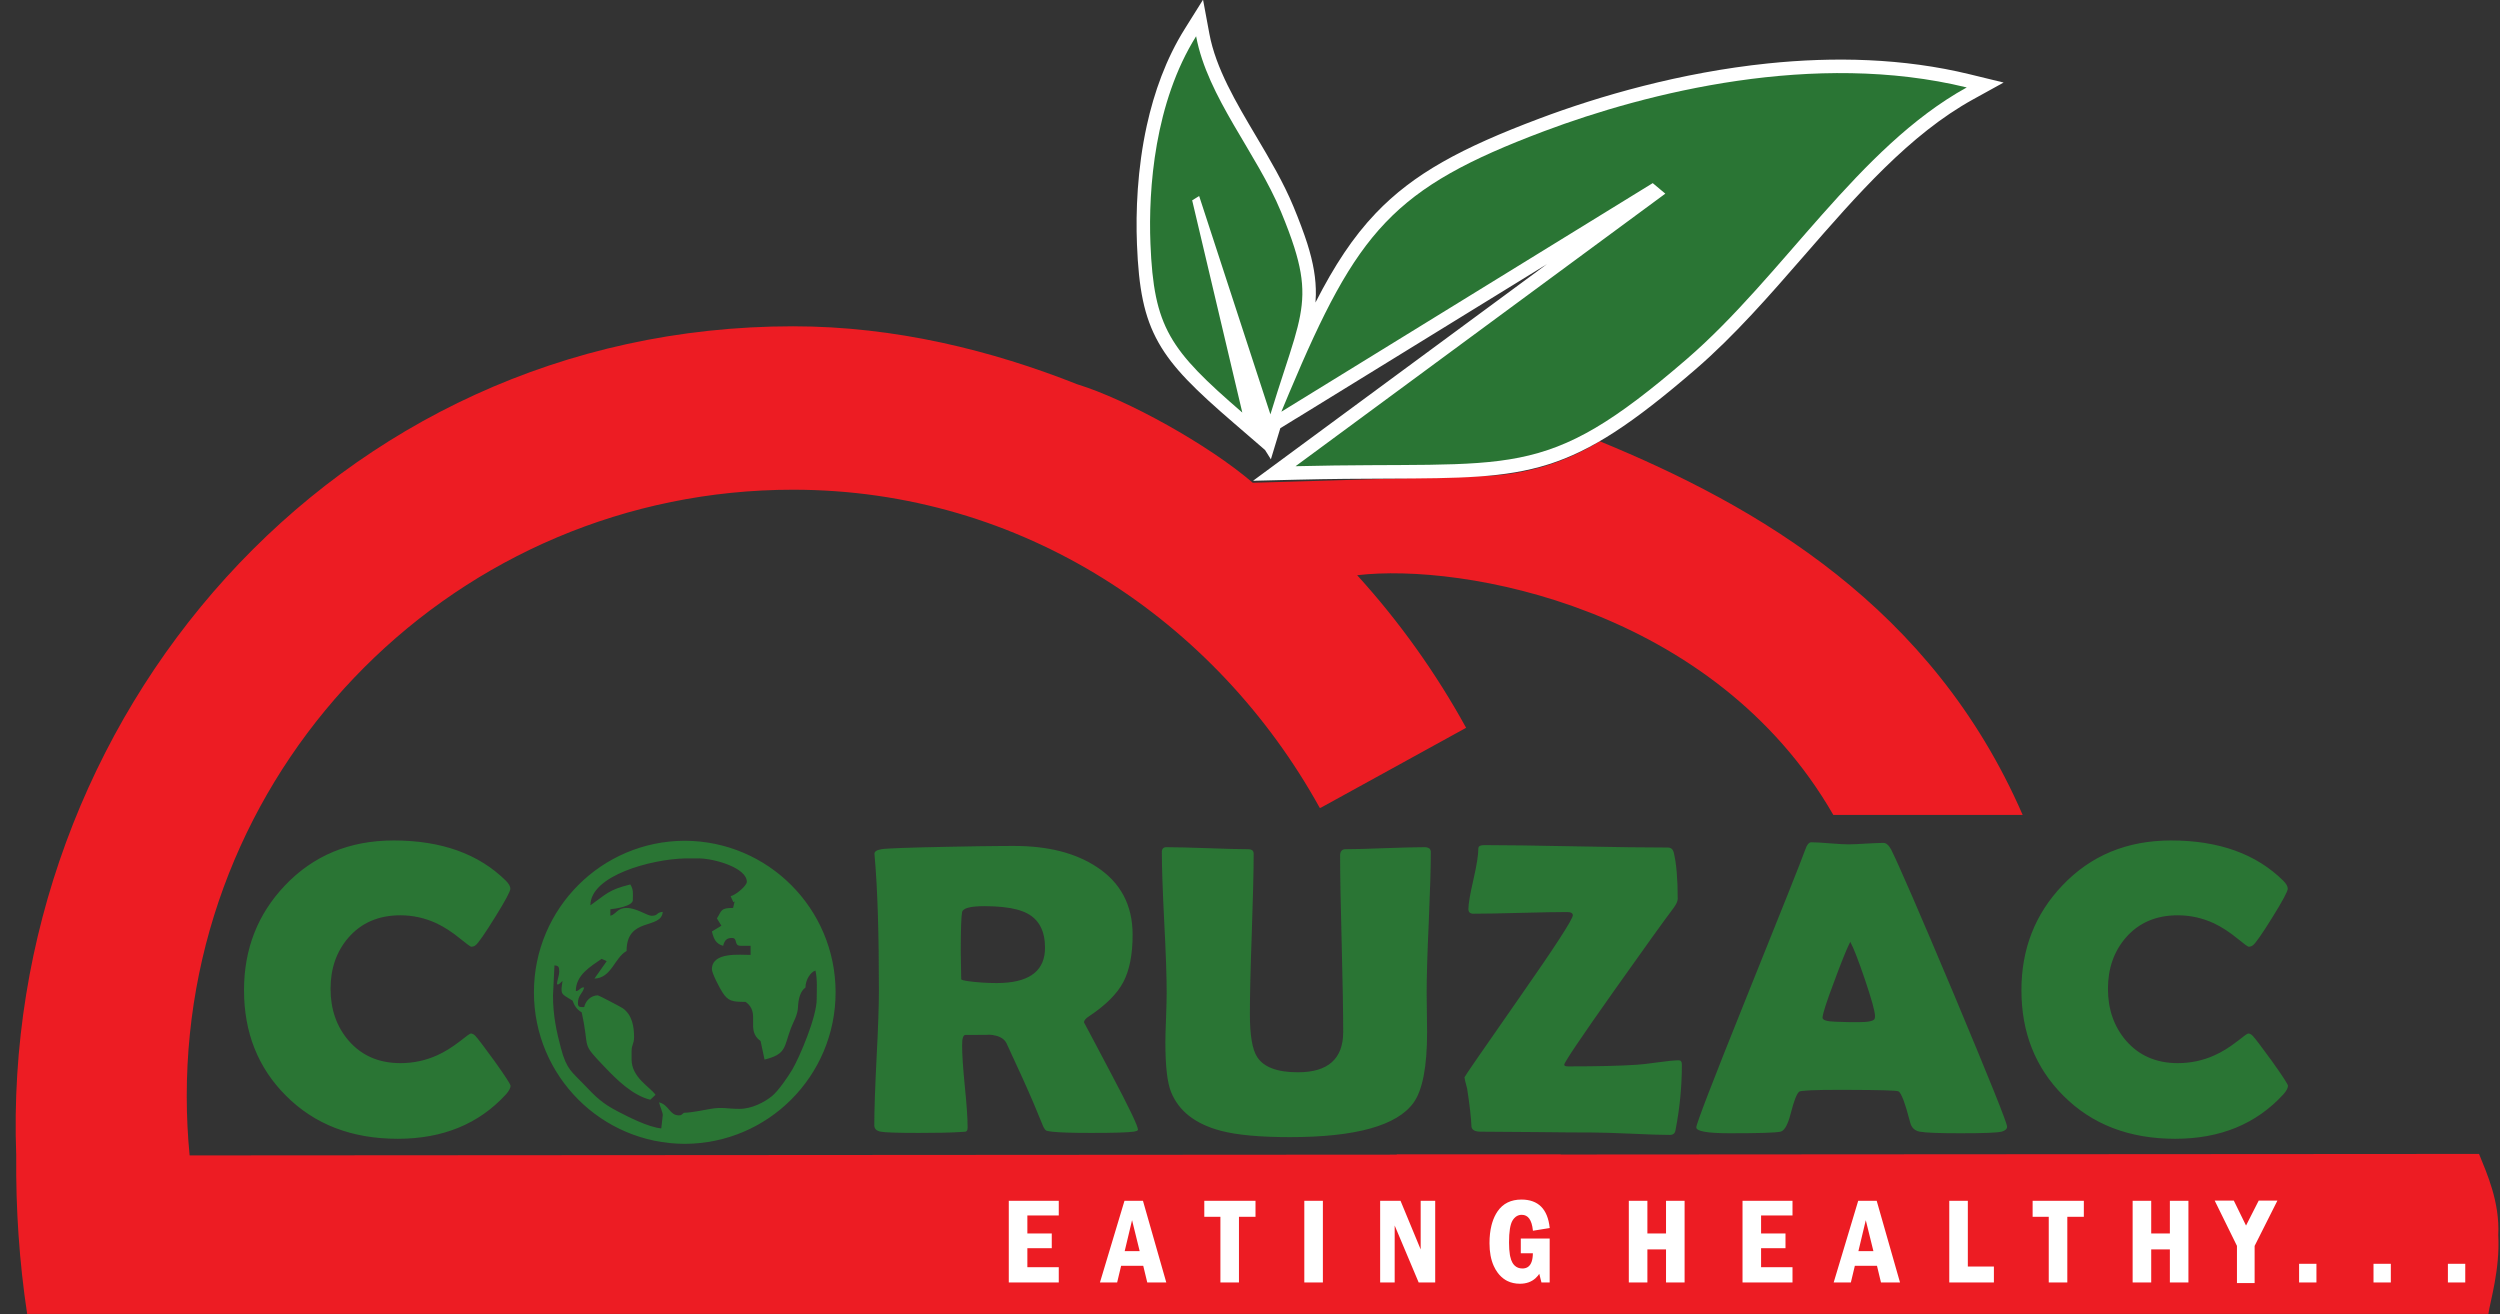
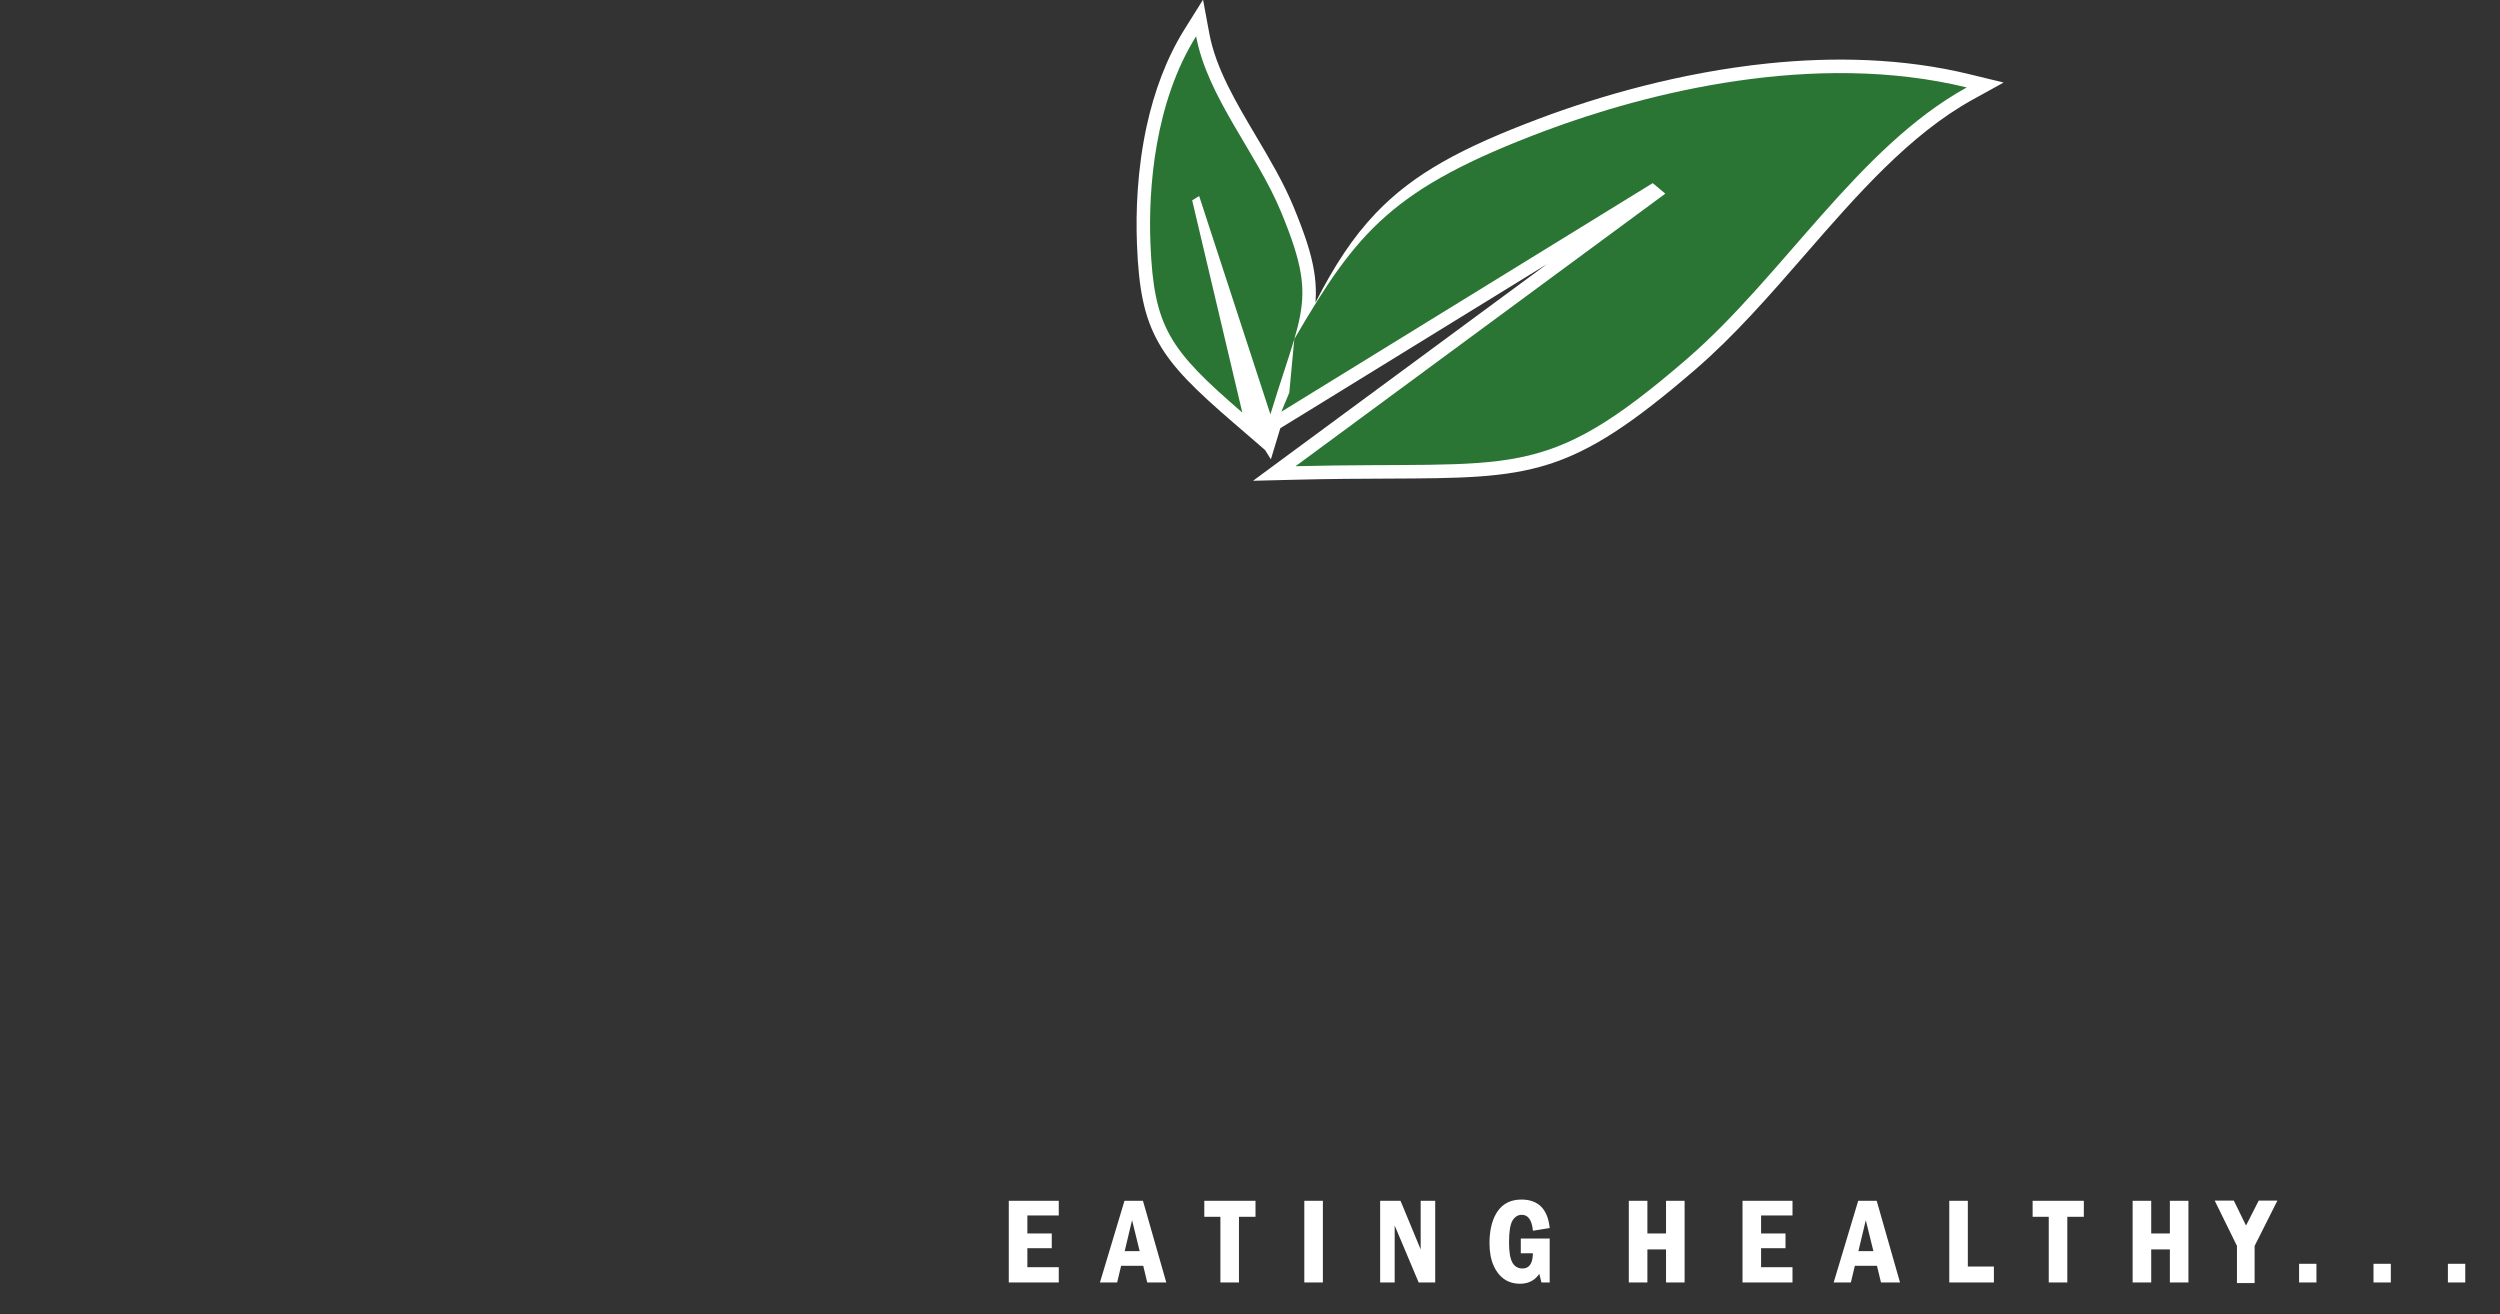
<svg xmlns="http://www.w3.org/2000/svg" width="654pt" height="343.8pt" viewBox="0 0 654 343.8" version="1.1">
  <rect x="0" y="0" width="654" height="343.8" fill="#333333" stroke="none" />
  <defs>
    <clipPath id="clip1">
      <path d="M 4 85 L 654 85 L 654 343.801 L 4 343.801 Z M 4 85 " />
    </clipPath>
  </defs>
  <g id="surface1">
    <g clip-path="url(#clip1)" clip-rule="nonzero">
-       <path style=" stroke:none;fill-rule:evenodd;fill:rgb(92.969%,10.985%,13.719%);fill-opacity:1;" d="M 207.477 85.359 C 234.191 85.359 259.457 91.668 281.836 100.539 C 294.848 104.527 316.188 116.363 327.734 126.297 L 385.551 124.562 C 397.059 124.648 408.078 121.789 418.512 115.438 C 459.773 132.406 505.473 158.73 529.133 213.195 L 479.605 213.195 C 448.336 158.828 382.438 147.223 355.035 150.477 C 366.152 162.699 375.723 176.172 383.582 190.48 L 383.512 190.406 L 345.504 211.312 L 345.234 211.32 C 318.172 162.383 267.367 128.109 207.477 128.109 C 119.871 128.109 48.852 199.129 48.852 286.734 C 48.852 291.973 49.105 297.148 49.605 302.254 L 365.371 302.051 L 365.379 301.973 L 408.281 301.973 L 408.277 302.023 L 648.516 301.867 C 650.551 306.926 653.98 314.422 653.543 323.109 C 654.047 332.141 651.363 340.602 650.965 343.73 L 7.102 343.73 C 5.043 330.039 4.109 316.219 4.246 302.281 C 0.031 188.273 87.141 85.359 207.477 85.359 Z M 207.477 85.359 " />
-     </g>
+       </g>
    <path style=" stroke:none;fill-rule:evenodd;fill:rgb(100%,100%,100%);fill-opacity:1;" d="M 335.199 87.723 C 336.402 83.621 337.113 80.301 337.168 76.977 C 337.219 73.699 336.625 70.242 335.211 65.793 C 334.754 64.348 334.277 62.961 333.77 61.609 C 333.219 60.137 332.582 58.523 331.852 56.766 C 329.449 50.957 325.973 45.094 322.496 39.223 C 318.535 32.547 314.574 25.863 311.926 18.863 C 309.695 23.859 308.078 29.117 306.926 34.352 C 304.566 45.082 304.168 55.633 304.488 63.633 C 304.902 74 306.047 80.492 309.246 86.176 C 311.375 89.957 314.492 93.539 318.957 97.781 L 308.426 53.215 L 307.844 50.75 L 310.016 49.406 L 311.844 48.277 L 315.668 45.914 L 317.062 50.188 L 332.293 96.852 L 332.633 95.809 C 333.66 92.656 334.559 89.914 335.199 87.723 Z M 344.129 79.137 C 349.062 69.469 353.945 62.02 359.887 55.789 C 369.809 45.391 382.387 38.652 402.684 31.02 C 418.375 25.117 439.598 18.961 462.441 16.598 C 479.688 14.812 497.871 15.184 515.332 19.445 L 524.148 21.594 L 516.203 25.977 C 499.582 35.141 485.824 50.957 472.082 66.75 C 462.922 77.277 453.77 87.797 443.562 96.609 C 410.668 125 400.5 125.043 363.012 125.203 C 356.102 125.23 348.23 125.262 339.004 125.492 L 327.797 125.77 L 336.828 119.109 L 404.688 69.094 L 339.133 109.445 L 339.125 109.434 L 337.059 110.711 L 334.93 112.02 L 332.461 120.16 L 330.941 117.727 L 328.746 115.828 L 328.215 115.371 L 322.68 110.594 C 312.848 102.113 306.844 96.332 303.074 89.637 C 299.242 82.836 297.891 75.465 297.43 63.906 C 297.09 55.395 297.508 44.184 300.004 32.828 C 301.906 24.191 305.012 15.43 309.898 7.617 L 314.715 -0.082 L 316.375 8.848 C 318.055 17.859 323.324 26.746 328.586 35.625 C 332.172 41.672 335.754 47.719 338.387 54.078 C 339.121 55.852 339.785 57.531 340.387 59.145 C 341.035 60.883 341.562 62.383 341.969 63.66 C 343.602 68.824 344.293 72.973 344.227 77.09 C 344.215 77.777 344.184 78.457 344.129 79.137 Z M 365.008 60.664 C 356.664 69.41 350.426 81.094 342.746 98.902 L 430.504 44.883 L 432.672 43.547 L 434.625 45.188 L 437.918 47.949 L 441.367 50.84 L 437.738 53.512 L 349.938 118.234 C 354.641 118.176 358.973 118.16 362.984 118.141 C 398.414 117.992 408.02 117.953 438.938 91.266 C 448.676 82.863 457.703 72.484 466.738 62.102 C 478.781 48.262 490.836 34.406 505.109 24.551 C 491.164 22.203 476.875 22.207 463.164 23.629 C 441.031 25.918 420.426 31.898 405.176 37.633 C 385.902 44.883 374.066 51.168 365.008 60.664 Z M 365.008 60.664 " />
    <path style=" stroke:none;fill-rule:evenodd;fill:rgb(100%,100%,100%);fill-opacity:1;" d="M 264.004 314.133 L 276.973 314.133 L 276.973 317.969 L 268.758 317.969 L 268.758 322.672 L 275.141 322.672 L 275.141 326.523 L 268.758 326.523 L 268.758 331.508 L 276.973 331.508 L 276.973 335.5 L 263.898 335.5 L 263.898 314.133 Z M 640.477 330.609 L 644.91 330.609 L 644.91 335.5 L 640.371 335.5 L 640.371 330.609 Z M 585.188 334.574 L 585.188 325.922 L 580.117 315.613 L 579.434 314.223 L 579.363 314.074 L 584.363 314.074 L 584.391 314.133 L 584.66 314.676 L 587.562 320.605 L 590.582 314.656 L 590.855 314.129 L 590.883 314.074 L 595.773 314.074 L 595.695 314.227 L 594.992 315.625 L 589.809 325.93 L 589.809 335.645 L 585.188 335.645 Z M 558.004 314.133 L 562.758 314.133 L 562.758 322.672 L 567.637 322.672 L 567.637 314.133 L 572.492 314.133 L 572.492 335.5 L 567.637 335.5 L 567.637 326.848 L 562.758 326.848 L 562.758 335.5 L 557.898 335.5 L 557.898 314.133 Z M 510.031 314.133 L 514.785 314.133 L 514.785 331.32 L 521.605 331.32 L 521.605 335.5 L 509.93 335.5 L 509.93 314.133 Z M 531.84 314.133 L 545.133 314.133 L 545.133 318.309 L 540.809 318.309 L 540.809 335.5 L 535.953 335.5 L 535.953 318.309 L 531.734 318.309 L 531.734 314.133 Z M 601.547 330.609 L 605.98 330.609 L 605.98 335.5 L 601.441 335.5 L 601.441 330.609 Z M 621.012 330.609 L 625.441 330.609 L 625.441 335.5 L 620.91 335.5 L 620.91 330.609 Z M 488.121 319.332 L 488.09 319.203 L 486.16 327.289 L 490.082 327.289 Z M 488.121 331.129 L 485.227 331.129 L 484.203 335.418 L 484.184 335.5 L 479.688 335.5 L 479.727 335.367 L 486.082 314.207 L 486.105 314.133 L 490.941 314.133 L 490.965 314.207 L 497.008 335.367 L 497.047 335.5 L 492.066 335.5 L 492.047 335.418 L 491.016 331.129 Z M 315.148 314.133 L 328.441 314.133 L 328.441 318.309 L 324.113 318.309 L 324.113 335.5 L 319.258 335.5 L 319.258 318.309 L 315.043 318.309 L 315.043 314.133 Z M 341.312 314.133 L 346.066 314.133 L 346.066 335.5 L 341.207 335.5 L 341.207 314.133 Z M 361.152 314.133 L 366.379 314.133 L 366.406 314.195 L 371.648 326.855 L 371.648 314.133 L 375.449 314.133 L 375.449 335.5 L 371.125 335.5 L 371.098 335.434 L 364.848 320.594 L 364.848 335.5 L 361.047 335.5 L 361.047 314.133 Z M 397.941 324.004 L 405.395 324.004 L 405.395 335.5 L 403.324 335.5 L 403.242 335.496 L 403.223 335.418 L 402.676 333.234 C 402.555 333.418 402.422 333.594 402.289 333.762 C 402.102 333.984 401.906 334.188 401.699 334.379 C 400.629 335.344 399.262 335.828 397.605 335.828 L 397.598 335.828 C 396.379 335.824 395.285 335.582 394.316 335.102 C 394.16 335.023 394.004 334.938 393.852 334.848 C 393.078 334.379 392.387 333.742 391.789 332.938 L 391.789 332.934 C 391.59 332.664 391.402 332.383 391.23 332.09 C 391.059 331.797 390.902 331.488 390.762 331.168 C 390.023 329.527 389.652 327.547 389.652 325.227 L 389.652 325.215 C 389.652 323.469 389.832 321.902 390.18 320.52 C 390.238 320.293 390.297 320.074 390.367 319.855 C 390.707 318.742 391.172 317.758 391.758 316.898 C 392.461 315.867 393.336 315.094 394.379 314.578 C 395.422 314.062 396.633 313.805 398.008 313.805 C 400.199 313.805 401.914 314.422 403.148 315.648 C 404.379 316.875 405.129 318.711 405.395 321.156 L 405.406 321.254 L 405.309 321.27 L 401.125 321.945 L 401.016 321.965 L 401.004 321.855 C 400.859 320.488 400.543 319.469 400.055 318.793 C 399.574 318.129 398.922 317.797 398.102 317.797 C 397.598 317.797 397.145 317.918 396.746 318.164 C 396.344 318.41 395.988 318.785 395.684 319.281 C 395.379 319.781 395.148 320.508 394.992 321.465 C 394.84 322.426 394.762 323.617 394.762 325.039 L 394.762 325.055 C 394.762 326.309 394.84 327.379 394.988 328.262 C 395.016 328.406 395.039 328.543 395.07 328.676 C 395.215 329.359 395.414 329.914 395.664 330.336 L 395.664 330.34 C 395.746 330.477 395.836 330.609 395.93 330.73 C 396.023 330.852 396.125 330.961 396.227 331.062 C 396.758 331.578 397.438 331.836 398.258 331.836 C 398.348 331.836 398.441 331.832 398.531 331.824 C 398.77 331.805 398.988 331.762 399.191 331.691 C 399.395 331.621 399.578 331.527 399.746 331.406 C 400.562 330.824 400.98 329.641 401 327.859 L 397.84 327.859 L 397.84 324.004 Z M 426.199 314.133 L 430.957 314.133 L 430.957 322.672 L 435.832 322.672 L 435.832 314.133 L 440.691 314.133 L 440.691 335.5 L 435.832 335.5 L 435.832 326.848 L 430.957 326.848 L 430.957 335.5 L 426.098 335.5 L 426.098 314.133 Z M 455.945 314.133 L 468.918 314.133 L 468.918 317.969 L 460.699 317.969 L 460.699 322.672 L 467.086 322.672 L 467.086 326.523 L 460.699 326.523 L 460.699 331.508 L 468.918 331.508 L 468.918 335.5 L 455.844 335.5 L 455.844 314.133 Z M 296.18 319.332 L 296.145 319.203 L 294.219 327.289 L 298.137 327.289 Z M 296.18 331.129 L 293.285 331.129 L 292.262 335.418 L 292.242 335.5 L 287.742 335.5 L 287.785 335.363 L 294.141 314.207 L 294.16 314.133 L 299 314.133 L 299.02 314.207 L 305.062 335.363 L 305.102 335.5 L 300.125 335.5 L 300.105 335.418 L 299.07 331.129 Z M 296.18 331.129 " />
-     <path style=" stroke:none;fill-rule:evenodd;fill:rgb(16.479%,45.872%,20.384%);fill-opacity:1;" d="M 133.566 284.059 C 133.566 284.617 133.172 285.359 132.363 286.281 C 125.27 294.035 115.828 297.906 104.055 297.906 C 92.023 297.906 82.266 294.141 74.781 286.609 C 67.492 279.312 63.836 270.117 63.836 259.016 C 63.836 248.258 67.414 239.133 74.543 231.637 C 81.992 223.797 91.473 219.867 102.969 219.867 C 115.453 219.867 125.27 223.379 132.363 230.426 C 133.133 231.203 133.508 231.891 133.508 232.488 C 133.508 233.16 132.184 235.656 129.496 239.965 C 126.809 244.293 125.129 246.703 124.441 247.246 C 124.125 247.52 123.73 247.66 123.273 247.66 C 123.078 247.66 122.109 246.957 120.371 245.543 C 118.297 243.84 116.242 242.52 114.246 241.559 C 111.203 240.148 108.027 239.441 104.746 239.441 C 99.078 239.441 94.555 241.379 91.156 245.273 C 88.035 248.875 86.473 253.348 86.473 258.652 C 86.473 264.012 88.035 268.52 91.156 272.18 C 94.555 276.125 99.078 278.117 104.746 278.117 C 108.105 278.117 111.285 277.445 114.309 276.09 C 116.262 275.223 118.277 273.973 120.332 272.379 C 122.008 271.039 122.957 270.367 123.156 270.367 C 123.551 270.367 123.926 270.566 124.32 270.949 C 124.934 271.582 126.613 273.789 129.359 277.574 C 132.164 281.504 133.566 283.66 133.566 284.059 Z M 598.535 284.059 C 598.535 284.617 598.141 285.359 597.328 286.281 C 590.234 294.035 580.793 297.906 569.02 297.906 C 556.992 297.906 547.234 294.141 539.75 286.609 C 532.461 279.312 528.805 270.117 528.805 259.016 C 528.805 248.258 532.379 239.133 539.512 231.637 C 546.957 223.797 556.438 219.867 567.938 219.867 C 580.418 219.867 590.234 223.379 597.328 230.426 C 598.098 231.203 598.473 231.891 598.473 232.488 C 598.473 233.16 597.152 235.656 594.465 239.965 C 591.777 244.293 590.098 246.703 589.406 247.246 C 589.09 247.52 588.695 247.66 588.238 247.66 C 588.043 247.66 587.078 246.957 585.34 245.543 C 583.262 243.84 581.207 242.52 579.215 241.559 C 576.172 240.148 572.992 239.441 569.711 239.441 C 564.043 239.441 559.52 241.379 556.125 245.273 C 553.004 248.875 551.441 253.348 551.441 258.652 C 551.441 264.012 553.004 268.52 556.125 272.18 C 559.52 276.125 564.043 278.117 569.711 278.117 C 573.07 278.117 576.25 277.445 579.27 276.09 C 581.227 275.223 583.246 273.973 585.297 272.379 C 586.977 271.039 587.926 270.367 588.121 270.367 C 588.52 270.367 588.895 270.566 589.289 270.949 C 589.902 271.582 591.578 273.789 594.328 277.574 C 597.133 281.504 598.535 283.66 598.535 284.059 Z M 483.641 267.387 C 484.391 267.398 485.227 267.398 486.16 267.398 C 488.707 267.398 490.109 267.109 490.383 266.547 C 490.465 266.367 490.504 266.133 490.504 265.805 C 490.504 264.648 489.617 261.422 487.836 256.152 C 486.098 251.066 484.836 247.809 484.023 246.395 C 483.906 246.621 483.781 246.887 483.641 247.184 C 482.805 248.965 481.555 252.07 479.918 256.516 C 477.824 262.039 476.777 265.281 476.777 266.238 C 476.777 266.875 477.941 267.219 480.254 267.289 C 481.047 267.336 482.176 267.371 483.641 267.387 Z M 483.641 220.883 C 484.684 220.879 486.191 220.809 488.152 220.684 C 490.188 220.574 491.688 220.504 492.695 220.504 C 493.43 220.504 494.098 221.082 494.73 222.258 C 496.605 225.969 502.137 238.699 511.285 260.445 C 520.449 282.336 525.051 293.762 525.051 294.723 C 525.051 295.355 524.559 295.789 523.609 296.043 C 522.445 296.332 518.852 296.461 512.844 296.461 C 507.312 296.461 503.777 296.332 502.199 296.043 C 500.875 295.789 500.043 294.992 499.707 293.652 C 498.387 288.566 497.359 285.848 496.629 285.488 C 496.07 285.258 491.734 285.133 483.641 285.113 L 481.121 285.105 C 474.562 285.105 471.066 285.27 470.652 285.594 C 470 286.156 469.27 288.059 468.457 291.266 C 467.707 294.199 466.84 295.793 465.793 296.043 C 464.469 296.332 460.086 296.461 452.598 296.461 C 446.691 296.461 443.75 295.953 443.75 294.922 C 443.75 294.016 448.094 282.715 456.824 261.027 C 466.266 237.578 471.402 224.703 472.215 222.367 C 472.668 221.008 473.219 220.34 473.832 220.34 C 474.879 220.34 476.48 220.43 478.672 220.613 C 480.844 220.793 482.484 220.883 483.551 220.883 Z M 436.855 296.895 C 434.582 296.895 431.164 296.785 426.621 296.566 C 422.059 296.371 418.641 296.262 416.371 296.262 C 413.133 296.262 408.293 296.227 401.852 296.152 C 395.414 296.078 390.551 296.043 387.312 296.043 C 385.93 296.043 385.141 295.645 384.941 294.832 C 384.863 292.566 384.488 289.199 383.797 284.746 C 383.324 283.008 383.105 282.047 383.105 281.828 C 383.105 281.648 387.828 274.805 397.27 261.277 C 406.73 247.754 411.453 240.473 411.453 239.441 C 411.453 238.883 410.957 238.59 409.949 238.59 C 407.246 238.59 403.176 238.664 397.703 238.809 C 392.254 238.953 388.145 239.027 385.418 239.027 C 384.566 239.027 384.133 238.609 384.133 237.793 C 384.133 236.488 384.566 233.938 385.438 230.152 C 386.305 226.367 386.738 223.637 386.738 221.934 C 386.738 221.371 387.254 221.082 388.301 221.082 C 393.633 221.082 401.617 221.191 412.301 221.406 C 422.969 221.625 430.949 221.715 436.281 221.715 C 437.09 221.715 437.605 222.133 437.84 222.949 C 438.531 225.77 438.891 229.828 438.891 235.094 C 438.891 235.73 438.531 236.527 437.84 237.484 C 435.414 240.691 430.297 247.809 422.512 258.797 C 413.625 271.363 409.199 277.938 409.199 278.535 C 409.199 278.824 409.516 278.969 410.188 278.969 C 418.008 278.969 424.035 278.824 428.242 278.535 C 429.09 278.496 430.93 278.301 433.793 277.898 C 436.223 277.559 438.02 277.375 439.164 277.375 C 439.719 277.375 439.977 277.738 439.977 278.48 C 439.977 284.258 439.422 289.996 438.297 295.719 C 438.156 296.496 437.664 296.895 436.855 296.895 Z M 373.328 270.008 C 373.328 279.023 372.145 285.16 369.793 288.457 C 365.465 294.469 354.68 297.473 337.438 297.473 C 329.652 297.473 323.648 296.93 319.441 295.828 C 312.727 294.07 308.383 290.684 306.367 285.703 C 305.359 283.262 304.863 278.914 304.863 272.648 C 304.863 271.199 304.922 269.047 305.043 266.188 C 305.141 263.305 305.199 261.172 305.199 259.758 C 305.199 255.664 305.004 249.508 304.57 241.305 C 304.152 233.086 303.938 226.965 303.938 222.891 C 303.938 222.043 304.332 221.625 305.141 221.625 C 307.512 221.625 311.066 221.715 315.828 221.879 C 320.586 222.059 324.145 222.152 326.492 222.152 C 327.461 222.152 327.957 222.531 327.957 223.309 C 327.957 227.98 327.777 234.969 327.461 244.293 C 327.125 253.621 326.969 260.609 326.969 265.281 C 326.969 270.82 327.602 274.57 328.883 276.523 C 330.582 279.168 334.117 280.508 339.531 280.508 C 347.434 280.508 351.383 276.977 351.383 269.949 C 351.383 264.809 351.242 257.133 350.988 246.863 C 350.711 236.617 350.574 228.922 350.574 223.797 C 350.574 222.691 351.066 222.152 352.016 222.152 C 354.305 222.152 357.742 222.059 362.324 221.879 C 366.91 221.715 370.348 221.625 372.617 221.625 C 373.742 221.625 374.297 222.043 374.297 222.891 C 374.297 226.965 374.117 233.086 373.762 241.305 C 373.387 249.508 373.211 255.664 373.211 259.758 C 373.211 260.898 373.23 262.598 373.27 264.883 C 373.309 267.164 373.328 268.867 373.328 270.008 Z M 262.355 257.129 C 269.699 256.746 273.379 253.676 273.379 247.934 C 273.379 243.605 271.836 240.617 268.758 238.969 C 267.199 238.133 265.062 237.574 262.355 237.285 C 260.91 237.133 259.305 237.051 257.535 237.051 C 253.863 237.051 251.906 237.578 251.688 238.59 C 251.453 239.805 251.332 243.262 251.332 248.984 C 251.332 249.801 251.355 251.012 251.395 252.605 C 251.43 254.18 251.453 255.375 251.453 256.152 C 251.453 256.336 252.062 256.496 253.309 256.68 C 255.66 257.004 258.129 257.168 260.715 257.168 C 261.281 257.168 261.828 257.156 262.355 257.129 Z M 262.355 221.309 C 263.422 221.305 264.414 221.301 265.34 221.301 C 274.129 221.301 281.316 223.125 286.867 226.766 C 293.152 230.859 296.293 236.797 296.293 244.527 C 296.293 249.691 295.48 253.82 293.863 256.898 C 292.242 259.977 289.258 262.961 284.895 265.859 C 284.004 266.422 283.57 266.965 283.57 267.453 C 283.57 267.418 285.922 271.852 290.621 280.762 C 295.344 289.672 297.695 294.594 297.695 295.52 C 297.695 295.754 297.301 295.934 296.527 296.043 C 295.066 296.262 291.371 296.371 285.488 296.371 C 280.43 296.371 276.992 296.262 275.176 296.043 C 274.328 295.934 273.852 295.844 273.734 295.773 C 273.496 295.664 273.219 295.32 272.922 294.723 C 272.352 293.344 271.5 291.281 270.375 288.566 C 268.875 285.035 266.523 279.82 263.305 272.922 C 263.082 272.473 262.77 272.09 262.355 271.773 C 261.488 271.105 260.203 270.727 258.504 270.641 C 259.668 270.711 257.676 270.746 252.559 270.746 C 251.965 270.746 251.688 271.637 251.688 273.445 C 251.688 275.855 251.926 279.438 252.398 284.219 C 252.895 288.98 253.129 292.586 253.129 294.973 C 253.129 295.59 252.953 295.934 252.617 296.043 C 252.062 296.078 251.531 296.117 250.977 296.152 C 248.707 296.297 245.172 296.371 240.332 296.371 C 234.82 296.371 231.5 296.262 230.375 296.043 C 229.27 295.828 228.715 295.281 228.715 294.395 C 228.715 290.504 228.914 284.637 229.309 276.797 C 229.723 268.938 229.922 263.051 229.922 259.125 C 229.922 244.168 229.566 232.488 228.816 224.105 L 228.758 223.363 C 228.738 222.766 229.328 222.367 230.594 222.152 C 231.836 221.934 237.742 221.715 248.27 221.516 C 253.848 221.402 258.543 221.336 262.355 221.309 Z M 179.227 219.941 L 179.23 219.941 L 179.23 219.945 L 179.27 219.945 C 190.078 220.012 199.867 224.418 206.969 231.516 C 214.148 238.691 218.59 248.613 218.59 259.586 L 218.598 259.586 L 218.598 259.59 L 218.59 259.59 C 218.59 270.559 214.145 280.484 206.969 287.66 C 199.867 294.758 190.078 299.164 179.27 299.227 L 179.23 299.227 L 179.23 299.234 L 179.227 299.234 L 179.227 299.227 L 179.082 299.227 C 168.238 299.188 158.418 294.773 151.297 287.66 C 144.117 280.484 139.676 270.562 139.676 259.59 L 139.672 259.59 L 139.672 259.586 L 139.676 259.586 C 139.676 248.617 144.117 238.691 151.301 231.516 C 158.418 224.398 168.238 219.984 179.082 219.945 L 179.223 219.945 L 179.223 219.941 Z M 179.27 224.555 L 179.27 224.559 C 170.355 224.758 154.449 229.039 154.449 236.836 C 158.539 233.973 159.117 232.781 164.891 231.375 C 165.781 232.766 165.547 233.797 165.547 235.469 C 165.547 236.992 161.199 237.727 159.672 237.859 L 159.672 239.566 C 161.238 239.129 161.457 237.516 163.914 237.516 C 166.48 237.516 169.336 239.566 170.438 239.566 C 172.285 239.566 171.57 238.699 173.375 238.543 C 173 243.285 163.914 239.754 163.914 248.781 C 160.754 250.527 159.992 255.84 155.504 256.004 L 158.719 251.441 L 157.387 250.828 C 154.562 252.809 150.633 255.008 150.633 259.273 C 151.594 259.273 151.883 258.109 152.82 258.336 C 152.41 259.941 151.188 260.34 151.188 262.43 C 151.188 263.566 151.773 263.43 152.82 263.457 C 153.184 261.812 154.586 260.383 156.406 260.383 C 156.652 260.383 162.508 263.461 162.949 263.781 C 165.348 265.512 165.871 268.469 165.871 271.305 C 165.871 273.168 165.219 273.195 165.219 275.059 L 165.219 277.109 C 165.219 281.891 169.996 284.293 171.488 286.398 L 170.113 287.688 C 165.465 286.555 161.273 282.367 158.285 279.238 C 151.691 272.34 154.438 275.012 152.164 264.82 C 150.805 264.035 150.199 262.949 149.805 261.785 C 146.719 259.871 146.594 260.305 147.16 256.605 C 144.551 259.238 146.293 255.738 146.293 254.238 C 146.293 252.93 146.168 252.668 145.047 252.539 L 144.664 260.383 C 144.664 265.73 145.602 269.922 146.75 274.242 C 148.25 279.875 149.578 280.328 152.906 283.844 C 155.902 287.012 157.605 288.676 161.629 290.758 C 164.27 292.129 169.633 294.898 172.988 295.188 L 173.375 291.781 C 173.457 291.145 172.605 289.305 172.395 288.371 C 175.027 289.012 175.121 291.781 177.617 291.781 C 178.348 291.781 178.332 291.512 178.922 291.102 L 179.082 291.098 C 181.176 291.027 184.023 290.391 185.91 290.078 C 189.09 289.547 190.074 290.078 193.418 290.078 C 196.691 290.078 199.988 288.344 201.961 286.73 C 203.594 285.391 206.141 281.723 207.316 279.703 C 209.207 276.457 213.648 266.047 213.648 261.41 C 213.648 258.879 213.867 256.359 213.32 253.902 C 212.055 254.254 210.711 256.328 210.711 258.336 C 209.398 259.258 208.848 261.238 208.754 263.457 C 208.66 265.633 207.605 267.129 206.891 269.016 C 205.051 273.867 205.824 275.758 200.008 277.184 L 198.965 272.328 C 194.906 269.484 199.133 264.949 195.047 262.09 C 191.527 262.09 190.461 261.895 188.973 259.574 C 188.363 258.625 186.238 254.676 186.238 253.559 C 186.238 248.98 193.508 249.805 196.355 249.805 L 196.355 247.418 L 193.742 247.418 C 191.879 247.418 193.113 245.367 191.457 245.367 C 190.102 245.367 189.535 246 189.176 247.418 C 187.328 246.965 186.664 245.574 186.242 243.668 L 188.719 242.168 L 187.543 240.25 C 188.848 238.215 188.43 237.516 191.773 237.516 L 192.18 235.832 L 191.844 236.004 L 191.133 234.445 C 192.586 234.094 195.375 231.66 195.375 230.691 C 195.375 227.027 186.879 224.551 182.648 224.551 L 179.711 224.551 C 179.566 224.551 179.422 224.555 179.27 224.555 Z M 179.27 224.555 " />
-     <path style=" stroke:none;fill-rule:evenodd;fill:rgb(16.479%,45.872%,20.384%);fill-opacity:1;" d="M 338.59 88.707 C 341.16 79.938 341.637 74.34 338.59 64.727 C 337.727 62.004 336.582 58.953 335.121 55.422 C 328.742 40.008 315.871 25.43 312.902 9.484 C 302.062 26.812 300.379 49.312 300.957 63.77 C 301.836 85.695 305.941 91.492 324.988 107.926 L 311.871 52.41 L 313.699 51.281 L 332.34 108.402 C 334.934 99.863 337.109 93.758 338.59 88.707 Z M 337.277 102.734 C 355.094 60.375 364.363 49.207 403.93 34.324 C 431.02 24.137 474.797 13.191 514.5 22.875 C 486.102 38.539 466.508 72.137 441.25 93.938 C 403.262 126.727 396.488 120.535 338.918 121.961 L 435.648 50.66 L 432.355 47.902 L 337.277 106.43 L 335.203 107.707 C 335.906 106 336.598 104.348 337.277 102.734 Z M 337.277 102.734 " />
+     <path style=" stroke:none;fill-rule:evenodd;fill:rgb(16.479%,45.872%,20.384%);fill-opacity:1;" d="M 338.59 88.707 C 341.16 79.938 341.637 74.34 338.59 64.727 C 337.727 62.004 336.582 58.953 335.121 55.422 C 328.742 40.008 315.871 25.43 312.902 9.484 C 302.062 26.812 300.379 49.312 300.957 63.77 C 301.836 85.695 305.941 91.492 324.988 107.926 L 311.871 52.41 L 313.699 51.281 L 332.34 108.402 C 334.934 99.863 337.109 93.758 338.59 88.707 Z C 355.094 60.375 364.363 49.207 403.93 34.324 C 431.02 24.137 474.797 13.191 514.5 22.875 C 486.102 38.539 466.508 72.137 441.25 93.938 C 403.262 126.727 396.488 120.535 338.918 121.961 L 435.648 50.66 L 432.355 47.902 L 337.277 106.43 L 335.203 107.707 C 335.906 106 336.598 104.348 337.277 102.734 Z M 337.277 102.734 " />
  </g>
</svg>